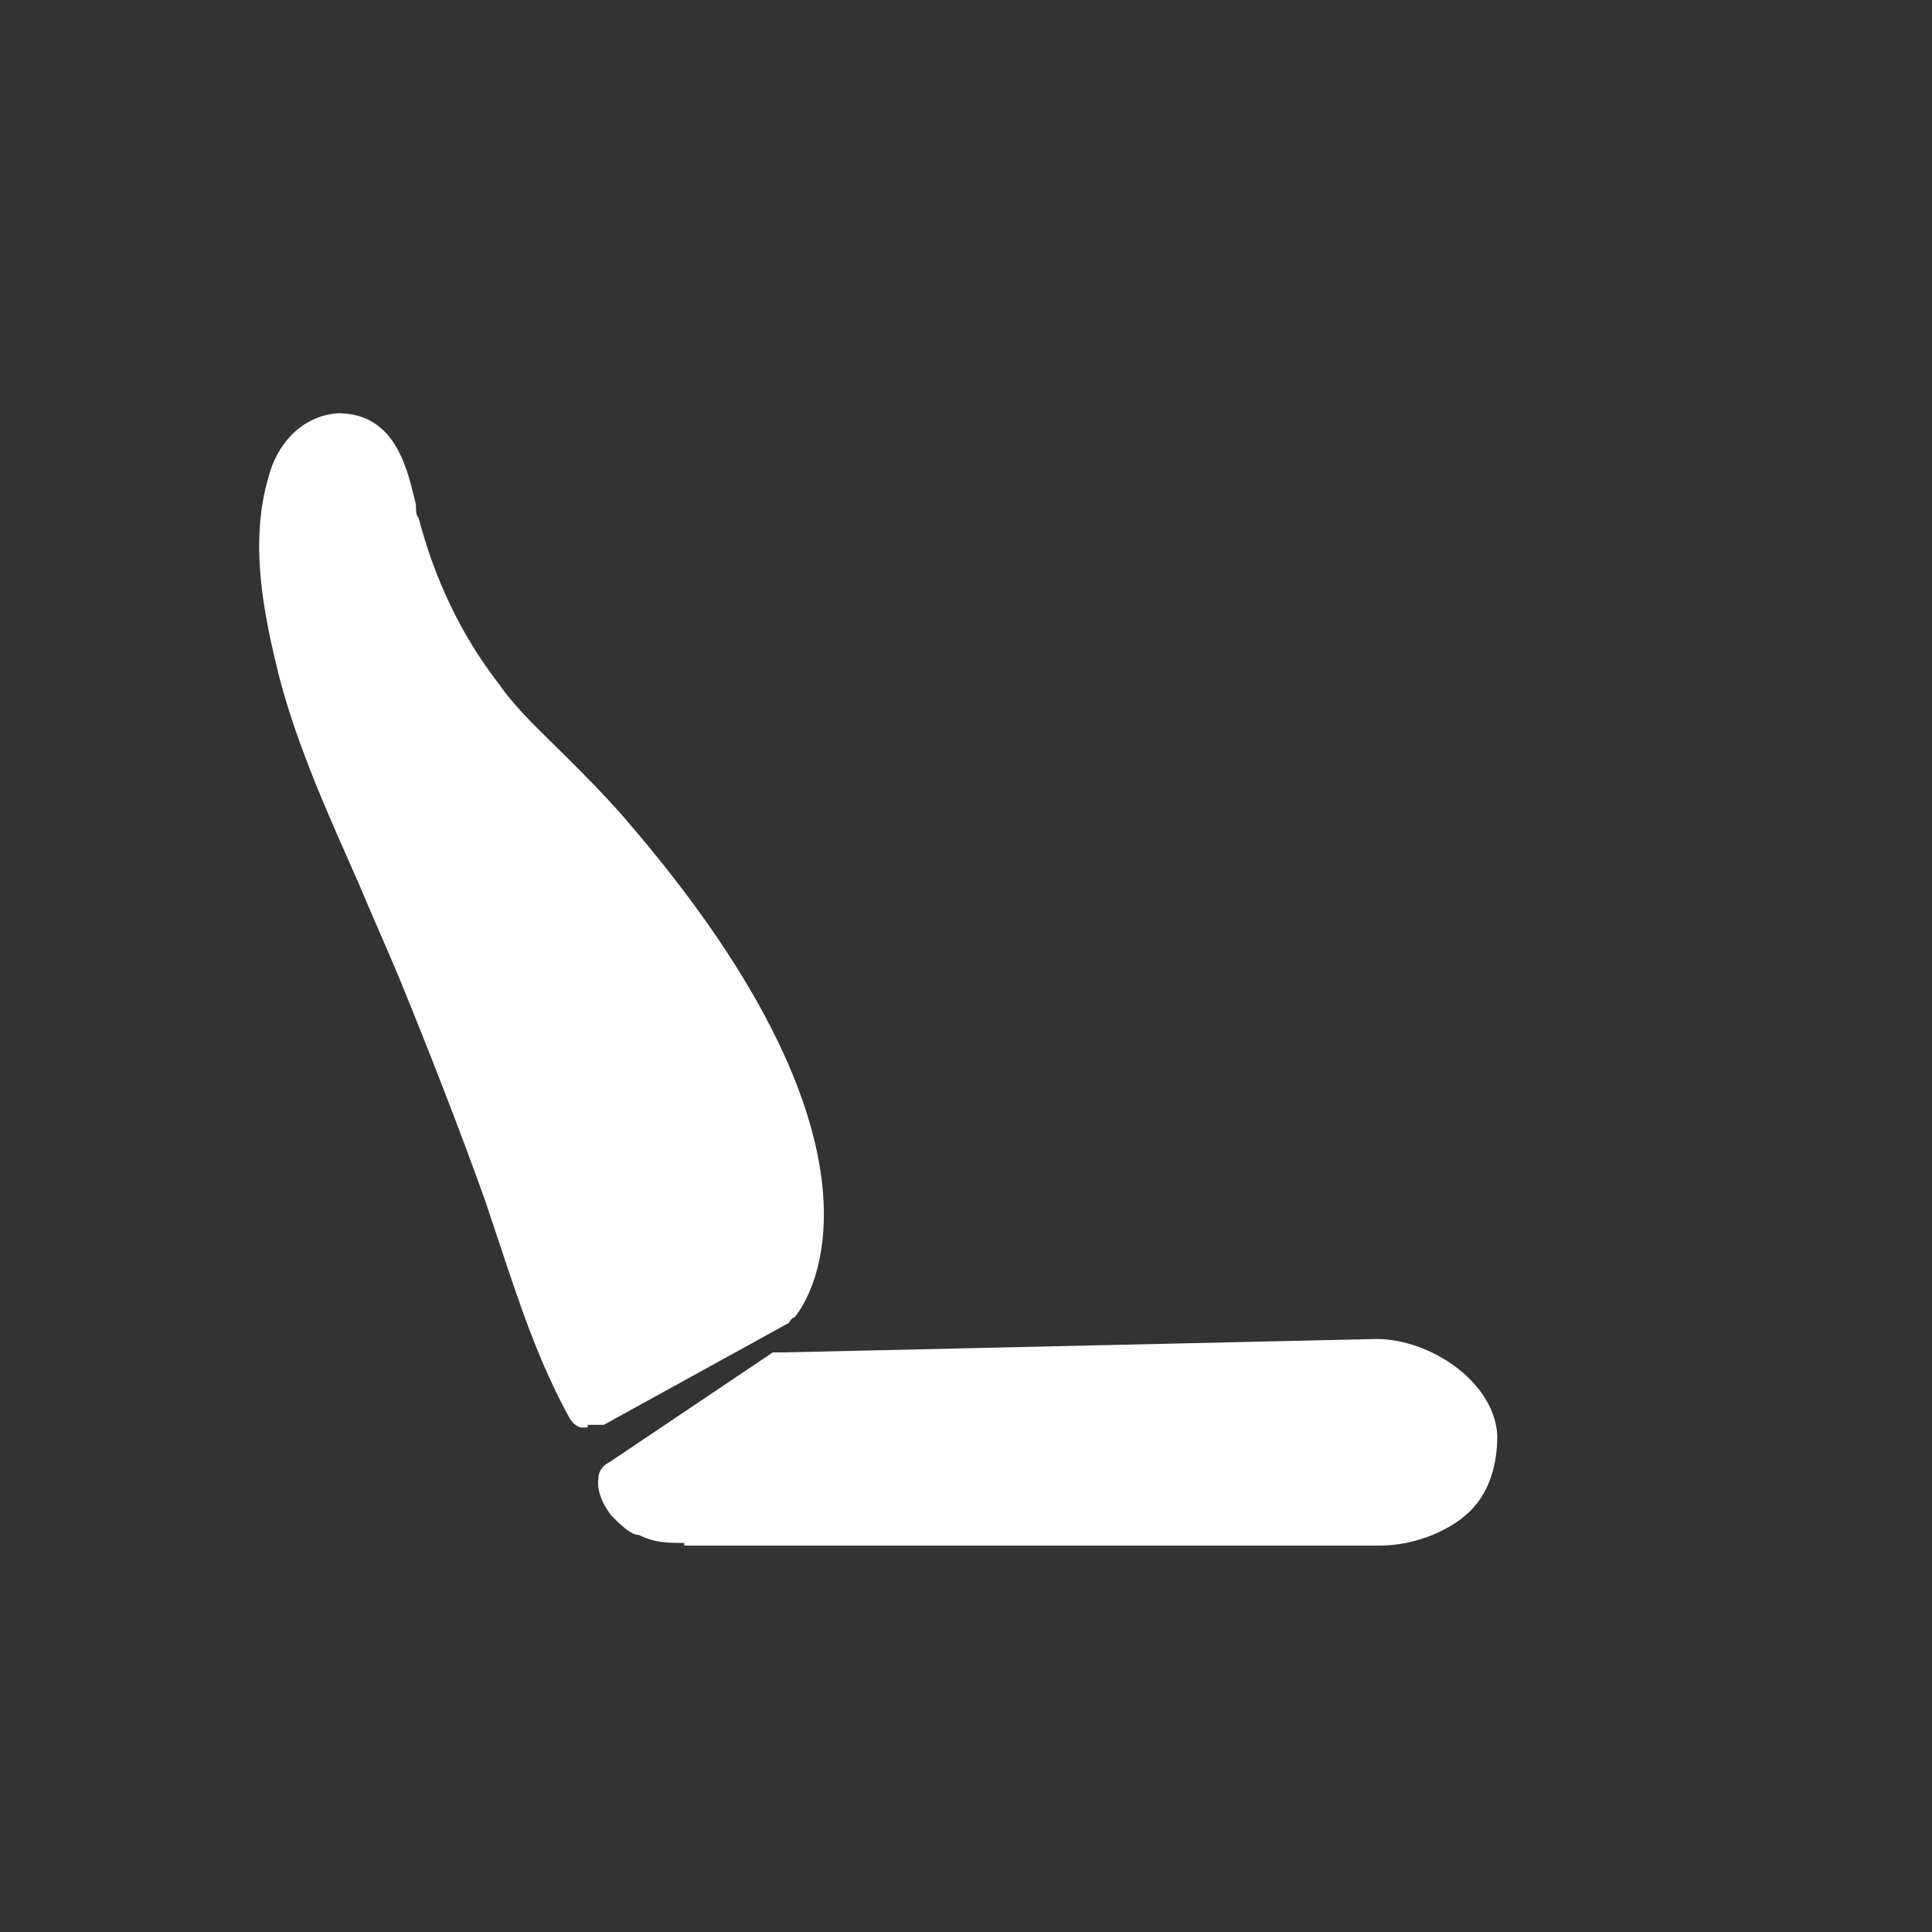
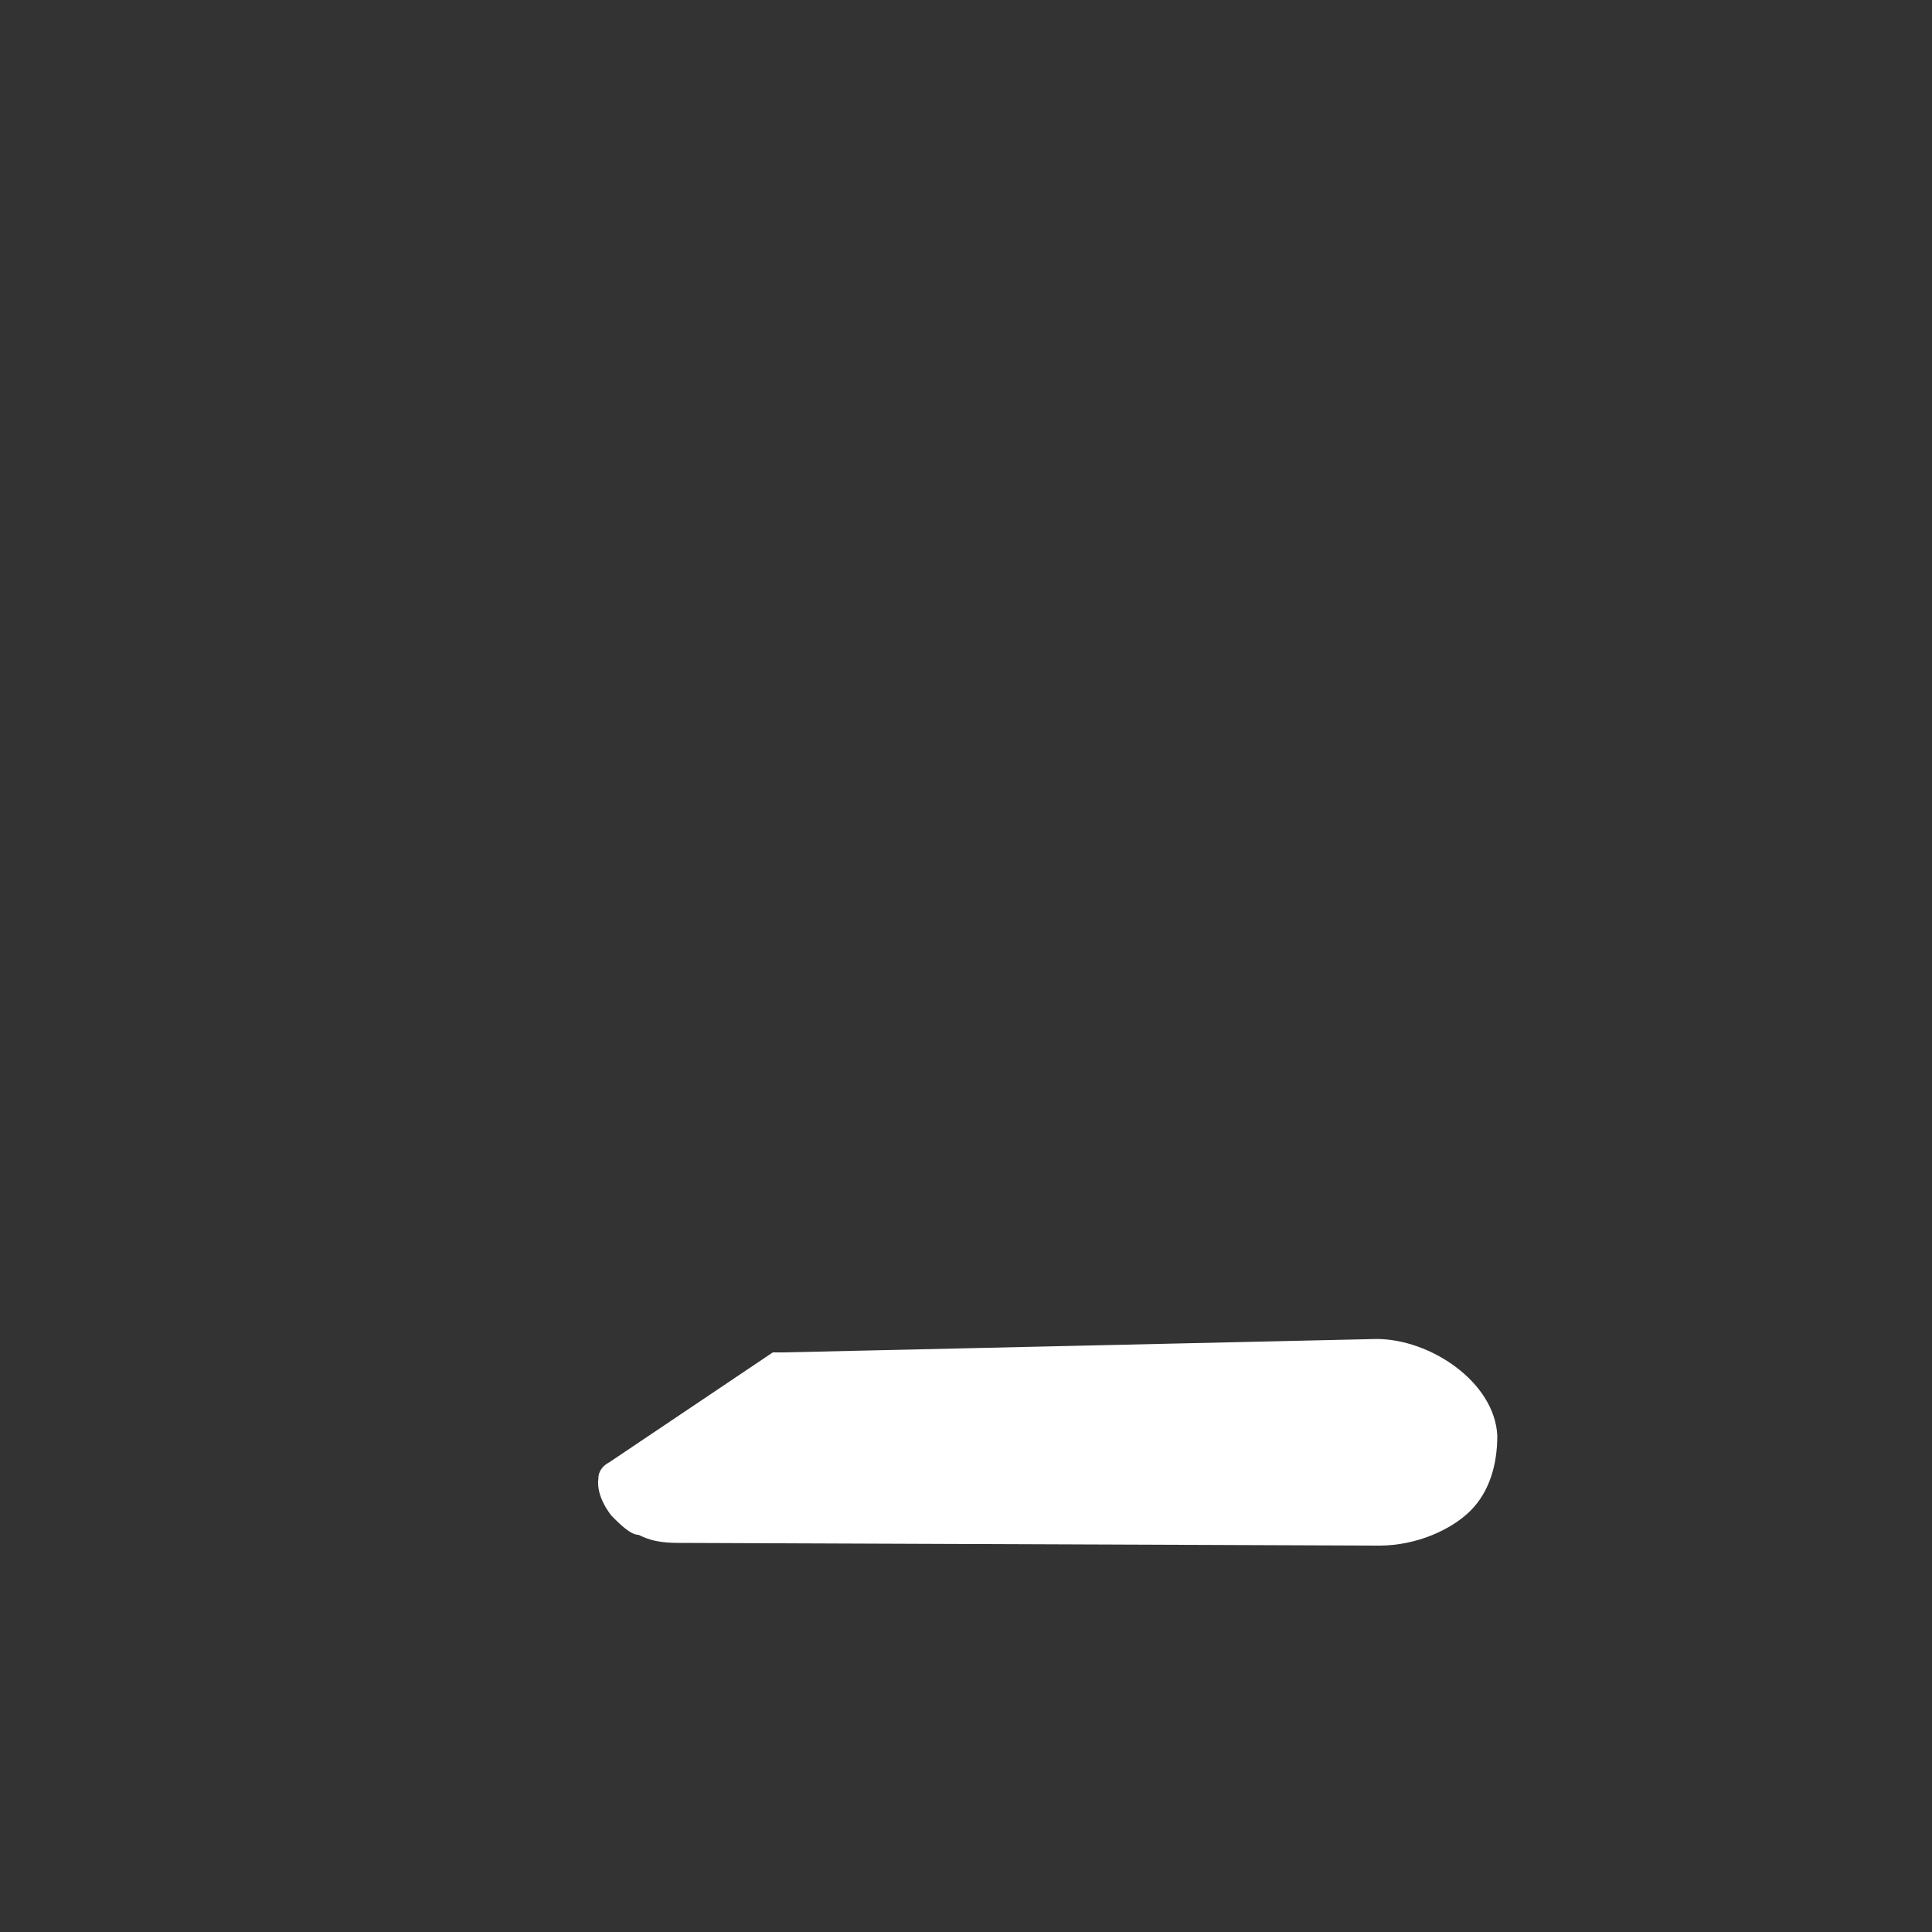
<svg xmlns="http://www.w3.org/2000/svg" viewBox="0 0 72 72" version="1.1" id="Layer_1">
  <rect x="0" y="0" width="72" height="72" fill="#333333" stroke="none" />
  <defs>
    <style>
      .st0 {
        fill: #fff;
        fill-rule: evenodd;
      }
    </style>
  </defs>
-   <path d="M25.5,57.5c-.6,0-1.1,0-1.7-.3-.3,0-.7-.4-1-.7,0,0-.6-.7-.5-1.4,0-.3.2-.5.4-.6l6.1-4.1h.4c.2,0,21.9-.5,22.1-.5,2,0,4.4,1.6,4.5,3.6,0,1.1-.3,2.1-1,2.8s-2,1.3-3.4,1.3h-25.9,0Z" class="st0" />
-   <path d="M21.9,53.2h-.2c-.2,0-.4-.2-.5-.4-1.1-2-1.8-4.1-2.5-6.2-.2-.6-.4-1.2-.6-1.8-1-2.8-2.1-5.6-3.2-8.3-.5-1.2-1-2.3-1.5-3.5-1.1-2.5-2.3-5.1-3-7.8-.6-2.4-1.1-5-.4-7.4.3-1.2,1.2-2.3,2.6-2.4,2.2,0,2.6,2.2,2.9,3.4,0,.2,0,.4.1.5.6,2.3,1.6,4.4,3,6.2.7,1,1.6,1.8,2.5,2.7.7.7,1.4,1.4,2.1,2.2,11.2,12.9,6.6,18.5,6.4,18.7,0,0-.1,0-.2.2l-6.9,3.8h-.6,0Z" class="st0" />
+   <path d="M25.5,57.5c-.6,0-1.1,0-1.7-.3-.3,0-.7-.4-1-.7,0,0-.6-.7-.5-1.4,0-.3.2-.5.4-.6l6.1-4.1h.4c.2,0,21.9-.5,22.1-.5,2,0,4.4,1.6,4.5,3.6,0,1.1-.3,2.1-1,2.8s-2,1.3-3.4,1.3Z" class="st0" />
</svg>